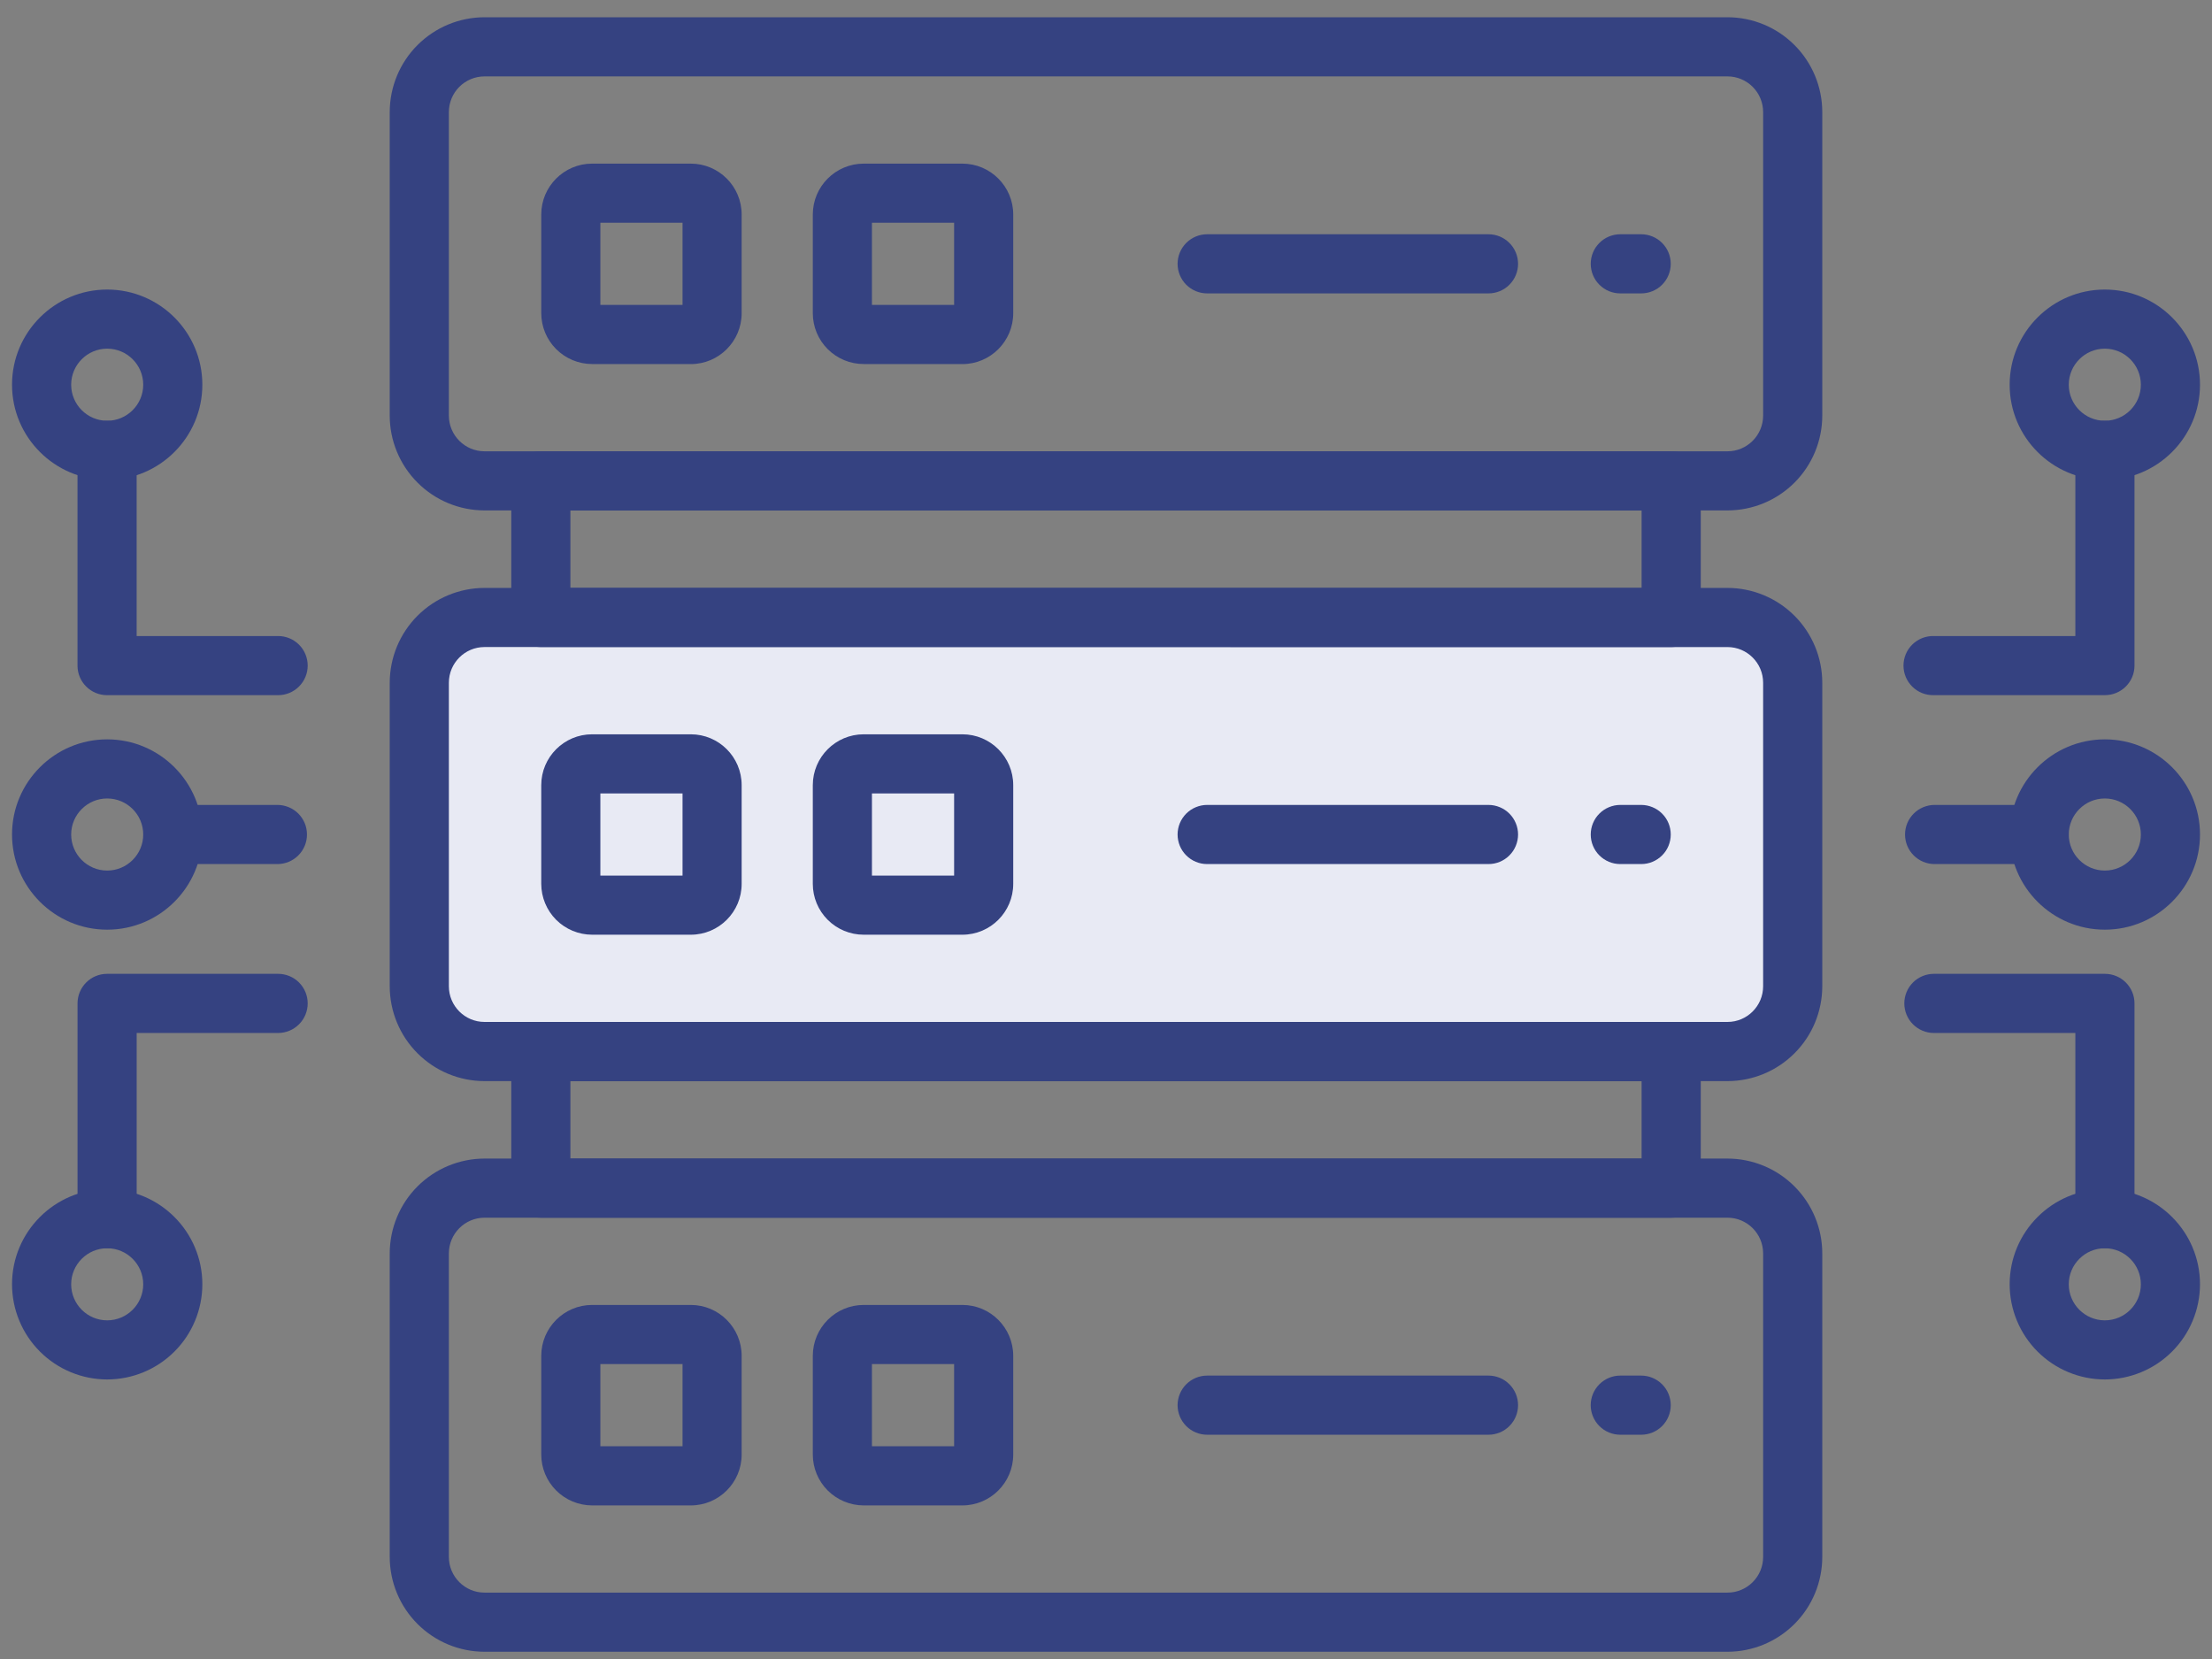
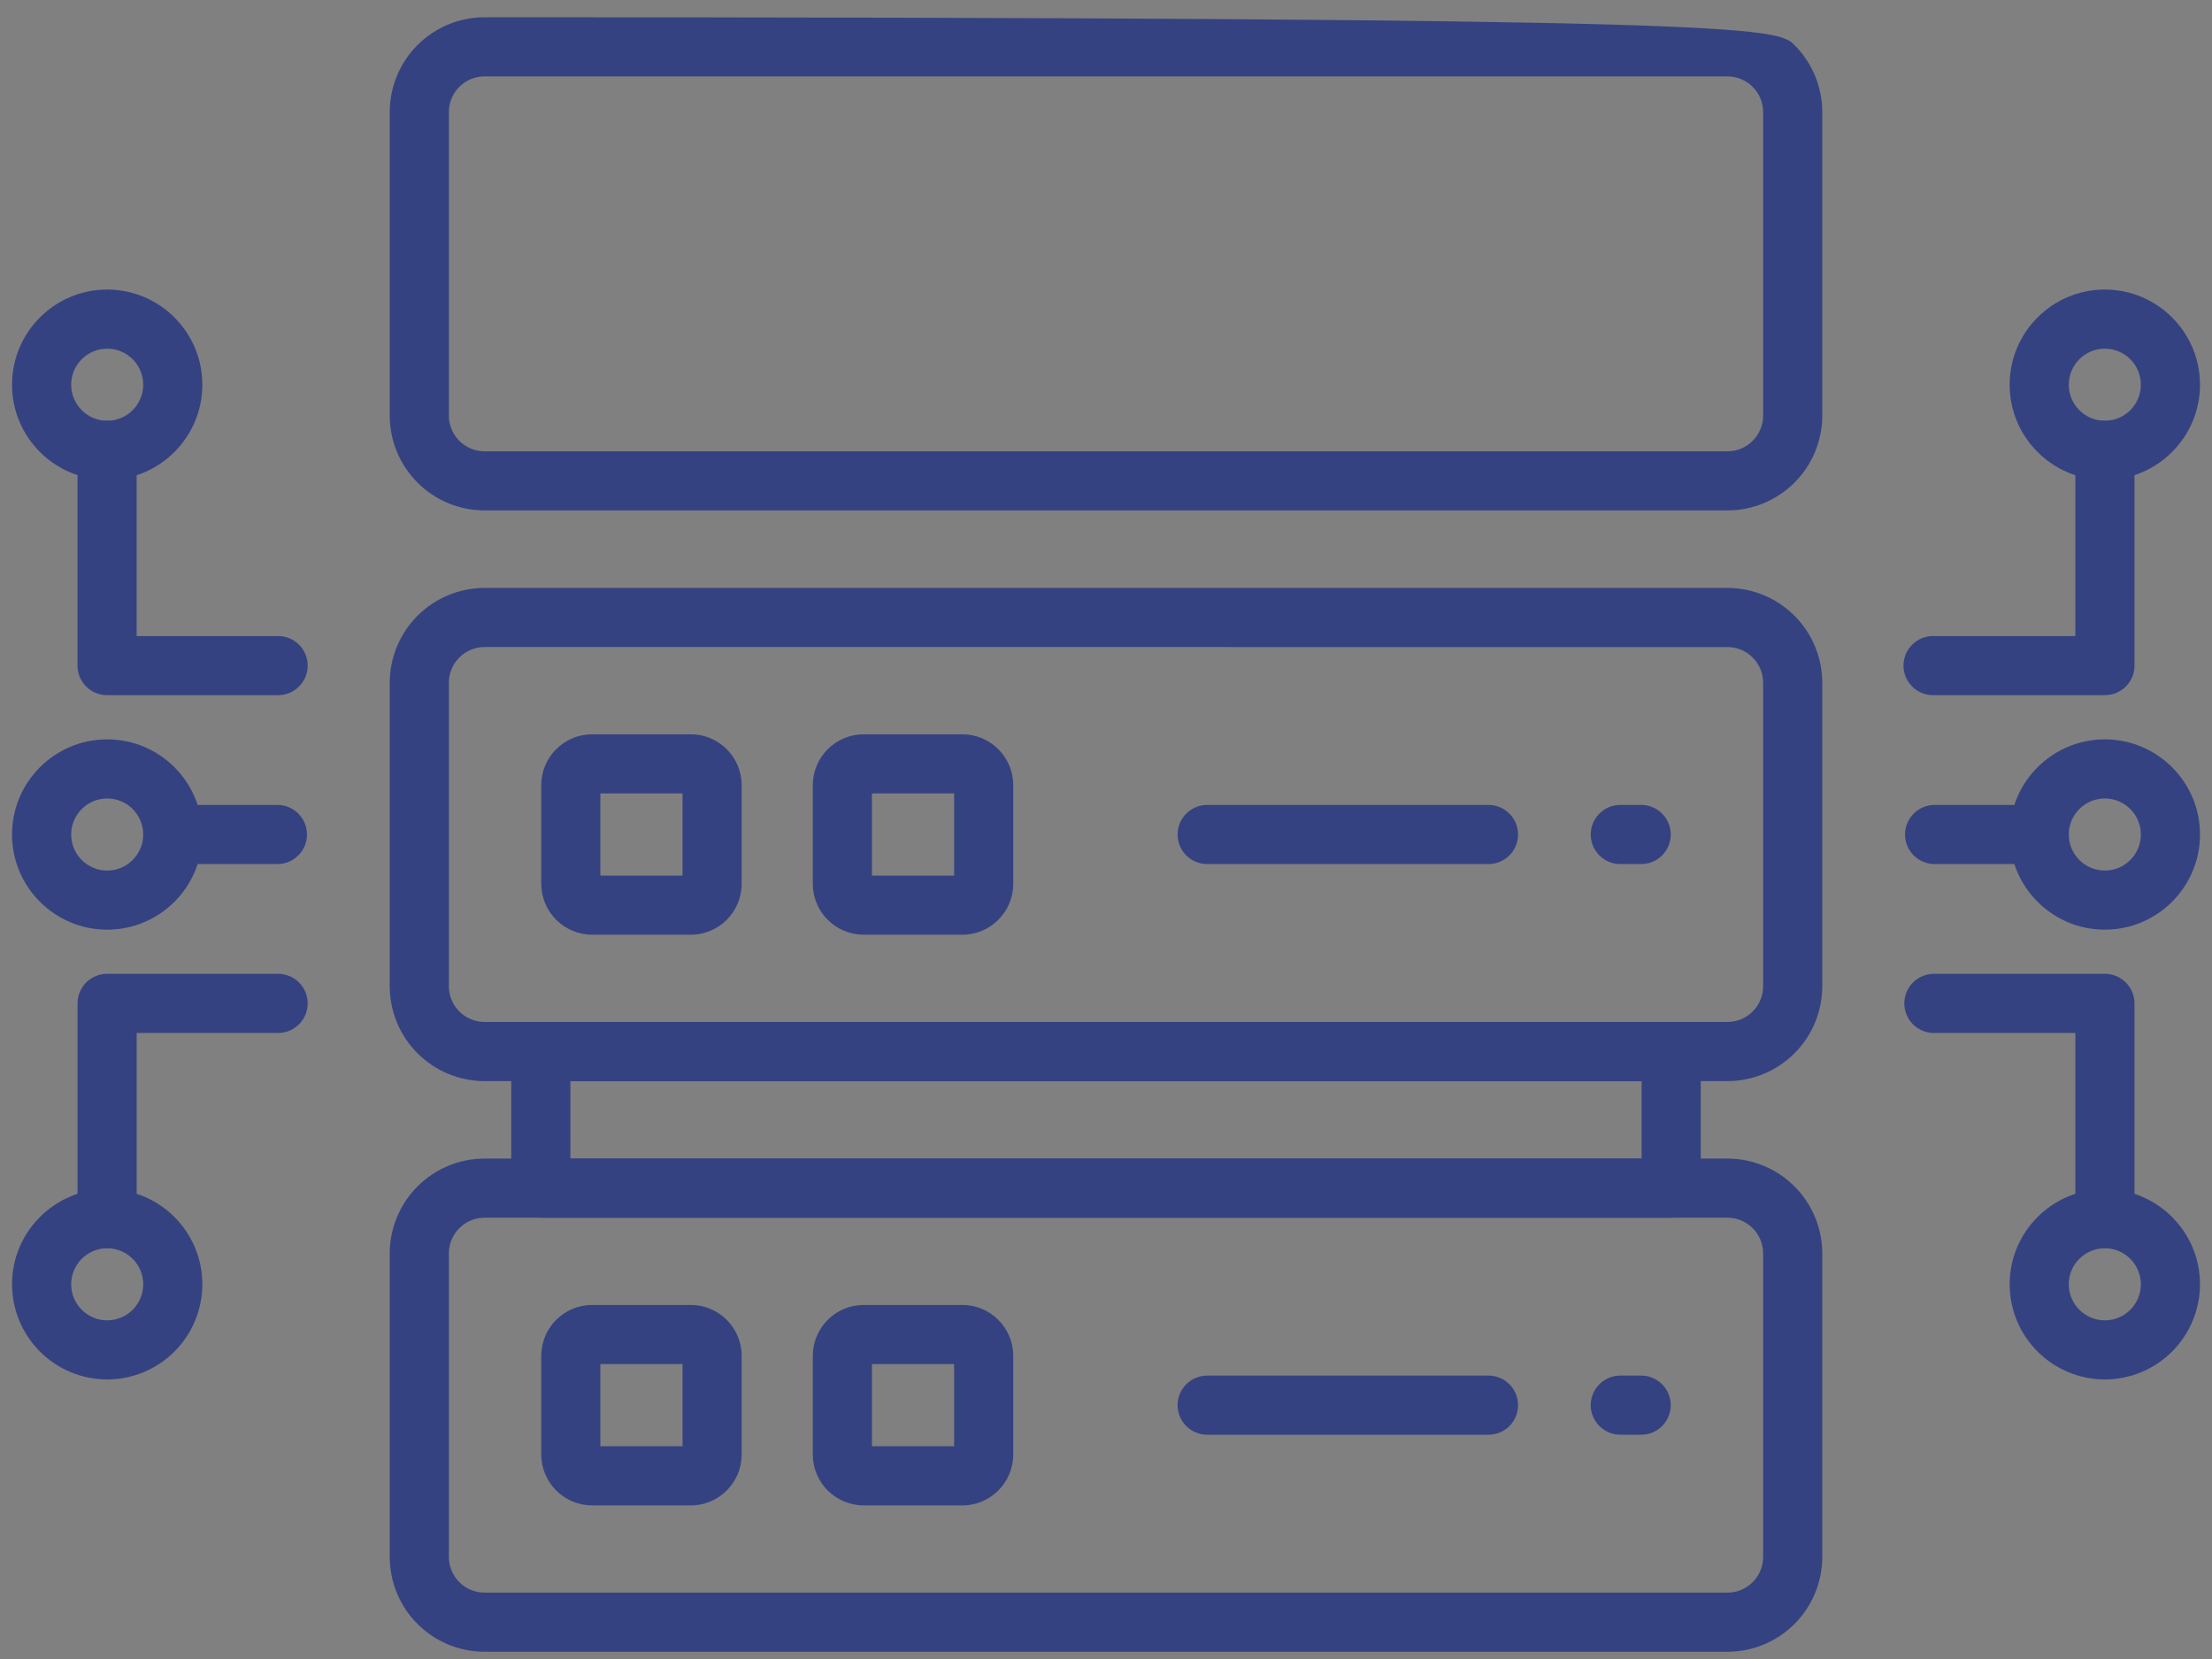
<svg xmlns="http://www.w3.org/2000/svg" width="80" height="60" viewBox="0 0 80 60" fill="none">
  <rect x="0" y="0" width="80" height="60" fill="#808080" stroke="none" />
-   <rect x="15.435" y="22.466" width="49.015" height="15.492" fill="#E8EAF4" />
  <path d="M73.748 31.25H69.967C69.827 31.25 69.688 31.223 69.558 31.169C69.428 31.115 69.31 31.036 69.211 30.937C69.112 30.838 69.033 30.72 68.979 30.59C68.925 30.46 68.898 30.321 68.898 30.181C68.898 30.04 68.925 29.901 68.979 29.772C69.033 29.642 69.112 29.524 69.211 29.425C69.31 29.325 69.428 29.247 69.558 29.193C69.688 29.139 69.827 29.111 69.967 29.111H73.749C73.889 29.111 74.028 29.139 74.158 29.193C74.288 29.247 74.406 29.325 74.505 29.425C74.605 29.524 74.683 29.642 74.737 29.772C74.791 29.901 74.819 30.04 74.819 30.181C74.819 30.321 74.791 30.46 74.737 30.59C74.683 30.72 74.605 30.838 74.505 30.937C74.406 31.036 74.288 31.115 74.158 31.169C74.028 31.223 73.889 31.25 73.748 31.25Z" fill="#354281" />
  <path d="M76.124 33.623C74.225 33.623 72.682 32.08 72.682 30.181C72.682 28.283 74.225 26.74 76.124 26.74C78.022 26.74 79.566 28.283 79.566 30.181C79.566 32.078 78.022 33.623 76.124 33.623ZM76.124 28.878C75.405 28.878 74.82 29.463 74.82 30.181C74.82 30.9 75.405 31.485 76.124 31.485C76.843 31.485 77.427 30.9 77.427 30.181C77.427 29.463 76.842 28.878 76.124 28.878ZM76.124 49.89C75.211 49.889 74.337 49.526 73.691 48.881C73.046 48.236 72.683 47.361 72.682 46.448C72.682 44.549 74.225 43.006 76.124 43.006C78.022 43.006 79.566 44.55 79.566 46.448C79.564 47.361 79.201 48.236 78.556 48.881C77.911 49.526 77.036 49.889 76.124 49.89ZM76.124 45.145C75.405 45.145 74.82 45.73 74.82 46.448C74.82 47.167 75.405 47.752 76.124 47.752C76.843 47.752 77.427 47.167 77.427 46.448C77.427 45.73 76.842 45.145 76.124 45.145Z" fill="#354281" />
  <path d="M76.127 45.144C75.536 45.144 75.058 44.665 75.058 44.074V37.359H69.942C69.658 37.359 69.386 37.246 69.185 37.045C68.985 36.845 68.872 36.573 68.872 36.289C68.872 36.005 68.985 35.733 69.185 35.533C69.386 35.332 69.658 35.22 69.942 35.22H76.127C76.718 35.22 77.197 35.699 77.197 36.289V44.074C77.197 44.665 76.718 45.144 76.127 45.144ZM76.124 17.356C74.225 17.356 72.682 15.812 72.682 13.914C72.682 12.015 74.225 10.472 76.124 10.472C78.022 10.472 79.566 12.016 79.566 13.914C79.566 15.811 78.022 17.356 76.124 17.356ZM76.124 12.61C75.405 12.61 74.82 13.195 74.82 13.914C74.82 14.632 75.405 15.217 76.124 15.217C76.843 15.217 77.427 14.632 77.427 13.914C77.427 13.195 76.842 12.61 76.124 12.61Z" fill="#354281" />
  <path d="M76.127 25.141H69.942C69.799 25.145 69.656 25.121 69.523 25.069C69.39 25.017 69.269 24.939 69.166 24.839C69.064 24.739 68.982 24.62 68.926 24.488C68.871 24.357 68.842 24.215 68.842 24.072C68.842 23.929 68.871 23.788 68.926 23.656C68.982 23.524 69.064 23.405 69.166 23.305C69.269 23.206 69.39 23.128 69.523 23.076C69.656 23.024 69.799 22.999 69.942 23.003H75.058V16.288C75.058 16.004 75.17 15.732 75.371 15.531C75.571 15.331 75.843 15.218 76.127 15.218C76.411 15.218 76.683 15.331 76.883 15.531C77.084 15.732 77.197 16.004 77.197 16.288V24.073C77.197 24.663 76.718 25.141 76.127 25.141ZM10.033 31.25H6.251C6.111 31.25 5.972 31.223 5.842 31.169C5.712 31.115 5.594 31.036 5.495 30.937C5.395 30.838 5.317 30.72 5.263 30.59C5.209 30.46 5.182 30.321 5.182 30.181C5.182 30.04 5.209 29.901 5.263 29.771C5.317 29.642 5.395 29.524 5.495 29.424C5.594 29.325 5.712 29.246 5.842 29.193C5.972 29.139 6.111 29.111 6.251 29.111H10.033C10.173 29.111 10.312 29.139 10.442 29.193C10.572 29.246 10.69 29.325 10.789 29.424C10.888 29.524 10.967 29.642 11.021 29.771C11.075 29.901 11.102 30.04 11.102 30.181C11.102 30.321 11.075 30.46 11.021 30.59C10.967 30.72 10.888 30.838 10.789 30.937C10.69 31.036 10.572 31.115 10.442 31.169C10.312 31.223 10.173 31.25 10.033 31.25Z" fill="#354281" />
  <path d="M3.876 33.623C1.978 33.623 0.435 32.08 0.435 30.181C0.435 28.283 1.978 26.74 3.876 26.74C5.775 26.74 7.318 28.283 7.318 30.181C7.318 32.08 5.775 33.623 3.876 33.623ZM3.876 28.878C3.158 28.878 2.574 29.463 2.574 30.181C2.574 30.9 3.158 31.485 3.876 31.485C4.594 31.485 5.18 30.9 5.18 30.181C5.18 29.461 4.595 28.878 3.876 28.878ZM3.876 49.89C2.964 49.889 2.089 49.526 1.444 48.881C0.799 48.236 0.436 47.361 0.435 46.448C0.435 44.549 1.978 43.006 3.876 43.006C5.775 43.006 7.318 44.55 7.318 46.448C7.317 47.361 6.954 48.236 6.309 48.881C5.664 49.526 4.789 49.889 3.876 49.89ZM3.876 45.145C3.158 45.145 2.574 45.73 2.574 46.448C2.574 47.167 3.158 47.752 3.876 47.752C4.594 47.752 5.18 47.167 5.18 46.448C5.18 45.73 4.595 45.145 3.876 45.145Z" fill="#354281" />
  <path d="M3.873 45.144C3.282 45.144 2.804 44.665 2.804 44.074V36.289C2.804 35.699 3.282 35.22 3.873 35.22H10.059C10.342 35.22 10.614 35.332 10.815 35.533C11.015 35.733 11.128 36.005 11.128 36.289C11.128 36.573 11.015 36.845 10.815 37.045C10.614 37.246 10.342 37.359 10.059 37.359H4.943V44.074C4.943 44.665 4.464 45.144 3.873 45.144ZM3.876 17.356C1.978 17.356 0.435 15.812 0.435 13.914C0.435 12.015 1.978 10.472 3.876 10.472C5.775 10.472 7.318 12.016 7.318 13.914C7.318 15.811 5.775 17.356 3.876 17.356ZM3.876 12.61C3.158 12.61 2.574 13.195 2.574 13.914C2.574 14.632 3.158 15.217 3.876 15.217C4.594 15.217 5.18 14.632 5.18 13.914C5.18 13.195 4.595 12.61 3.876 12.61Z" fill="#354281" />
  <path d="M10.059 25.142H3.873C3.282 25.142 2.803 24.663 2.803 24.073V16.287C2.803 16.004 2.916 15.732 3.117 15.531C3.317 15.331 3.589 15.218 3.873 15.218C4.157 15.218 4.429 15.331 4.629 15.531C4.83 15.732 4.942 16.004 4.942 16.287V23.003H10.059C10.342 23.003 10.614 23.115 10.815 23.316C11.015 23.516 11.128 23.788 11.128 24.072C11.128 24.356 11.015 24.628 10.815 24.828C10.614 25.029 10.342 25.142 10.059 25.142Z" fill="#354281" />
-   <path d="M62.477 18.46H17.523C16.614 18.459 15.742 18.098 15.1 17.454C14.457 16.811 14.095 15.939 14.095 15.03V4.053C14.096 3.144 14.457 2.272 15.1 1.629C15.743 0.986 16.614 0.625 17.523 0.624H62.477C63.386 0.625 64.257 0.986 64.9 1.629C65.543 2.272 65.904 3.144 65.905 4.053V15.031C65.904 15.94 65.543 16.812 64.9 17.455C64.257 18.098 63.386 18.459 62.477 18.46ZM17.523 2.763C17.182 2.763 16.854 2.899 16.612 3.141C16.37 3.383 16.234 3.711 16.234 4.053V15.031C16.234 15.742 16.813 16.322 17.523 16.322H62.477C63.187 16.322 63.766 15.742 63.766 15.03V4.053C63.766 3.711 63.63 3.383 63.388 3.141C63.146 2.899 62.819 2.763 62.477 2.763H17.523Z" fill="#354281" />
-   <path d="M24.984 13.166H21.414C20.927 13.165 20.459 12.971 20.114 12.626C19.769 12.281 19.576 11.814 19.575 11.326V7.758C19.575 6.744 20.4 5.918 21.414 5.918H24.984C25.998 5.918 26.823 6.743 26.823 7.758V11.327C26.823 12.341 25.999 13.168 24.984 13.168V13.166ZM21.713 11.028H24.685V8.056H21.713V11.028ZM34.806 13.166H31.236C30.748 13.166 30.28 12.972 29.935 12.627C29.59 12.282 29.396 11.814 29.396 11.326V7.758C29.396 6.744 30.221 5.918 31.236 5.918H34.806C35.819 5.918 36.645 6.743 36.645 7.758V11.327C36.645 12.341 35.82 13.168 34.806 13.168V13.166ZM31.535 11.028H34.507V8.056H31.535V11.028ZM59.355 10.611H58.6C58.316 10.611 58.044 10.499 57.844 10.298C57.643 10.098 57.531 9.825 57.531 9.542C57.531 9.258 57.643 8.986 57.844 8.786C58.044 8.585 58.316 8.472 58.6 8.472H59.355C59.639 8.472 59.911 8.585 60.112 8.786C60.312 8.986 60.425 9.258 60.425 9.542C60.425 9.825 60.312 10.098 60.112 10.298C59.911 10.499 59.639 10.611 59.355 10.611ZM53.833 10.611H43.658C43.375 10.611 43.103 10.499 42.902 10.298C42.702 10.098 42.589 9.825 42.589 9.542C42.589 9.258 42.702 8.986 42.902 8.786C43.103 8.585 43.375 8.472 43.658 8.472H53.833C54.117 8.472 54.389 8.585 54.589 8.786C54.79 8.986 54.903 9.258 54.903 9.542C54.903 9.825 54.79 10.098 54.589 10.298C54.389 10.499 54.117 10.611 53.833 10.611ZM60.441 23.401H19.559C18.97 23.401 18.491 22.922 18.491 22.332V17.391C18.491 16.799 18.97 16.321 19.56 16.321H60.44C61.031 16.321 61.51 16.8 61.51 17.391V22.332C61.51 22.923 61.031 23.401 60.441 23.401ZM20.629 21.262H59.371V18.461H20.629V21.262Z" fill="#354281" />
+   <path d="M62.477 18.46H17.523C16.614 18.459 15.742 18.098 15.1 17.454C14.457 16.811 14.095 15.939 14.095 15.03V4.053C14.096 3.144 14.457 2.272 15.1 1.629C15.743 0.986 16.614 0.625 17.523 0.624C63.386 0.625 64.257 0.986 64.9 1.629C65.543 2.272 65.904 3.144 65.905 4.053V15.031C65.904 15.94 65.543 16.812 64.9 17.455C64.257 18.098 63.386 18.459 62.477 18.46ZM17.523 2.763C17.182 2.763 16.854 2.899 16.612 3.141C16.37 3.383 16.234 3.711 16.234 4.053V15.031C16.234 15.742 16.813 16.322 17.523 16.322H62.477C63.187 16.322 63.766 15.742 63.766 15.03V4.053C63.766 3.711 63.63 3.383 63.388 3.141C63.146 2.899 62.819 2.763 62.477 2.763H17.523Z" fill="#354281" />
  <path d="M62.477 39.1H17.523C16.614 39.099 15.743 38.737 15.1 38.094C14.457 37.451 14.096 36.579 14.095 35.669V24.693C14.096 23.784 14.457 22.912 15.1 22.269C15.743 21.626 16.614 21.264 17.523 21.263H62.477C63.386 21.264 64.257 21.626 64.9 22.269C65.543 22.912 65.904 23.784 65.905 24.693V35.669C65.904 36.579 65.543 37.451 64.9 38.094C64.257 38.737 63.386 39.099 62.477 39.1ZM17.523 23.401C16.813 23.401 16.234 23.98 16.234 24.692V35.669C16.234 36.381 16.813 36.96 17.523 36.96H62.477C63.187 36.96 63.766 36.381 63.766 35.669V24.693C63.766 23.981 63.187 23.402 62.477 23.402L17.523 23.401Z" fill="#354281" />
  <path d="M24.984 33.805H21.414C20.927 33.804 20.459 33.61 20.114 33.266C19.77 32.921 19.576 32.453 19.575 31.966V28.396C19.575 27.382 20.4 26.557 21.414 26.557H24.984C25.998 26.557 26.823 27.381 26.823 28.396V31.966C26.823 32.98 25.999 33.805 24.984 33.805ZM21.713 31.667H24.685V28.695H21.713V31.667ZM34.806 33.805H31.236C30.748 33.805 30.28 33.611 29.935 33.266C29.59 32.921 29.396 32.454 29.396 31.966V28.396C29.396 27.382 30.221 26.557 31.236 26.557H34.806C35.819 26.557 36.645 27.381 36.645 28.396V31.966C36.645 32.98 35.82 33.805 34.806 33.805ZM31.535 31.667H34.507V28.695H31.535V31.667ZM59.355 31.25H58.6C58.459 31.25 58.321 31.223 58.191 31.169C58.061 31.115 57.943 31.036 57.844 30.937C57.744 30.838 57.666 30.72 57.612 30.59C57.558 30.46 57.531 30.321 57.531 30.181C57.531 30.04 57.558 29.901 57.612 29.772C57.666 29.642 57.744 29.524 57.844 29.425C57.943 29.325 58.061 29.247 58.191 29.193C58.321 29.139 58.459 29.111 58.6 29.111H59.355C59.496 29.111 59.635 29.139 59.765 29.193C59.895 29.247 60.012 29.325 60.112 29.425C60.211 29.524 60.29 29.642 60.344 29.772C60.397 29.901 60.425 30.04 60.425 30.181C60.425 30.321 60.397 30.46 60.344 30.59C60.29 30.72 60.211 30.838 60.112 30.937C60.012 31.036 59.895 31.115 59.765 31.169C59.635 31.223 59.496 31.25 59.355 31.25ZM53.833 31.25H43.658C43.518 31.25 43.379 31.223 43.249 31.169C43.119 31.115 43.002 31.036 42.902 30.937C42.803 30.838 42.724 30.72 42.67 30.59C42.617 30.46 42.589 30.321 42.589 30.181C42.589 30.04 42.617 29.901 42.67 29.772C42.724 29.642 42.803 29.524 42.902 29.425C43.002 29.325 43.119 29.247 43.249 29.193C43.379 29.139 43.518 29.111 43.658 29.111H53.833C53.973 29.111 54.112 29.139 54.242 29.193C54.372 29.247 54.49 29.325 54.589 29.425C54.689 29.524 54.767 29.642 54.821 29.772C54.875 29.901 54.903 30.04 54.903 30.181C54.903 30.321 54.875 30.46 54.821 30.59C54.767 30.72 54.689 30.838 54.589 30.937C54.49 31.036 54.372 31.115 54.242 31.169C54.112 31.223 53.973 31.25 53.833 31.25ZM60.441 44.04H19.559C18.97 44.04 18.491 43.562 18.491 42.971V38.03C18.491 37.438 18.97 36.96 19.56 36.96H60.44C61.031 36.96 61.51 37.439 61.51 38.03V42.971C61.51 43.562 61.031 44.04 60.441 44.04ZM20.629 41.901H59.371V39.099H20.629V41.901Z" fill="#354281" />
  <path d="M62.477 59.738H17.523C16.614 59.737 15.743 59.376 15.1 58.733C14.457 58.09 14.096 57.218 14.095 56.309V45.331C14.096 44.422 14.457 43.55 15.1 42.907C15.743 42.264 16.614 41.903 17.523 41.901H62.477C63.386 41.903 64.258 42.264 64.9 42.908C65.543 43.551 65.905 44.423 65.905 45.332V56.31C65.904 57.219 65.543 58.091 64.9 58.733C64.257 59.376 63.386 59.737 62.477 59.738ZM17.523 44.04C16.813 44.04 16.234 44.619 16.234 45.331V56.309C16.234 57.02 16.813 57.599 17.523 57.599H62.477C62.819 57.599 63.146 57.463 63.388 57.221C63.63 56.979 63.766 56.651 63.766 56.309V45.331C63.766 44.619 63.187 44.04 62.477 44.04H17.523Z" fill="#354281" />
  <path d="M24.984 54.445H21.414C20.926 54.444 20.459 54.25 20.114 53.905C19.769 53.56 19.575 53.092 19.575 52.604V49.036C19.575 48.021 20.4 47.195 21.414 47.195H24.984C25.998 47.195 26.823 48.021 26.823 49.036V52.605C26.823 53.619 25.999 54.445 24.984 54.445ZM21.713 52.306H24.685V49.334H21.713V52.306ZM34.806 54.445H31.236C30.748 54.444 30.28 54.25 29.935 53.905C29.59 53.56 29.396 53.092 29.396 52.604V49.036C29.396 48.021 30.221 47.195 31.236 47.195H34.806C35.819 47.195 36.645 48.021 36.645 49.036V52.605C36.645 53.619 35.82 54.445 34.806 54.445ZM31.535 52.306H34.507V49.334H31.535V52.306ZM59.355 51.889H58.6C58.316 51.889 58.044 51.777 57.844 51.576C57.643 51.376 57.53 51.103 57.53 50.82C57.53 50.536 57.643 50.264 57.844 50.064C58.044 49.863 58.316 49.75 58.6 49.75H59.355C59.639 49.75 59.911 49.863 60.112 50.064C60.312 50.264 60.425 50.536 60.425 50.82C60.425 51.103 60.312 51.376 60.112 51.576C59.911 51.777 59.639 51.889 59.355 51.889ZM53.833 51.889H43.658C43.375 51.889 43.103 51.777 42.902 51.576C42.702 51.376 42.589 51.103 42.589 50.82C42.589 50.536 42.702 50.264 42.902 50.064C43.103 49.863 43.375 49.75 43.658 49.75H53.833C54.117 49.75 54.389 49.863 54.589 50.064C54.79 50.264 54.903 50.536 54.903 50.82C54.903 51.103 54.79 51.376 54.589 51.576C54.389 51.777 54.117 51.889 53.833 51.889Z" fill="#354281" />
</svg>